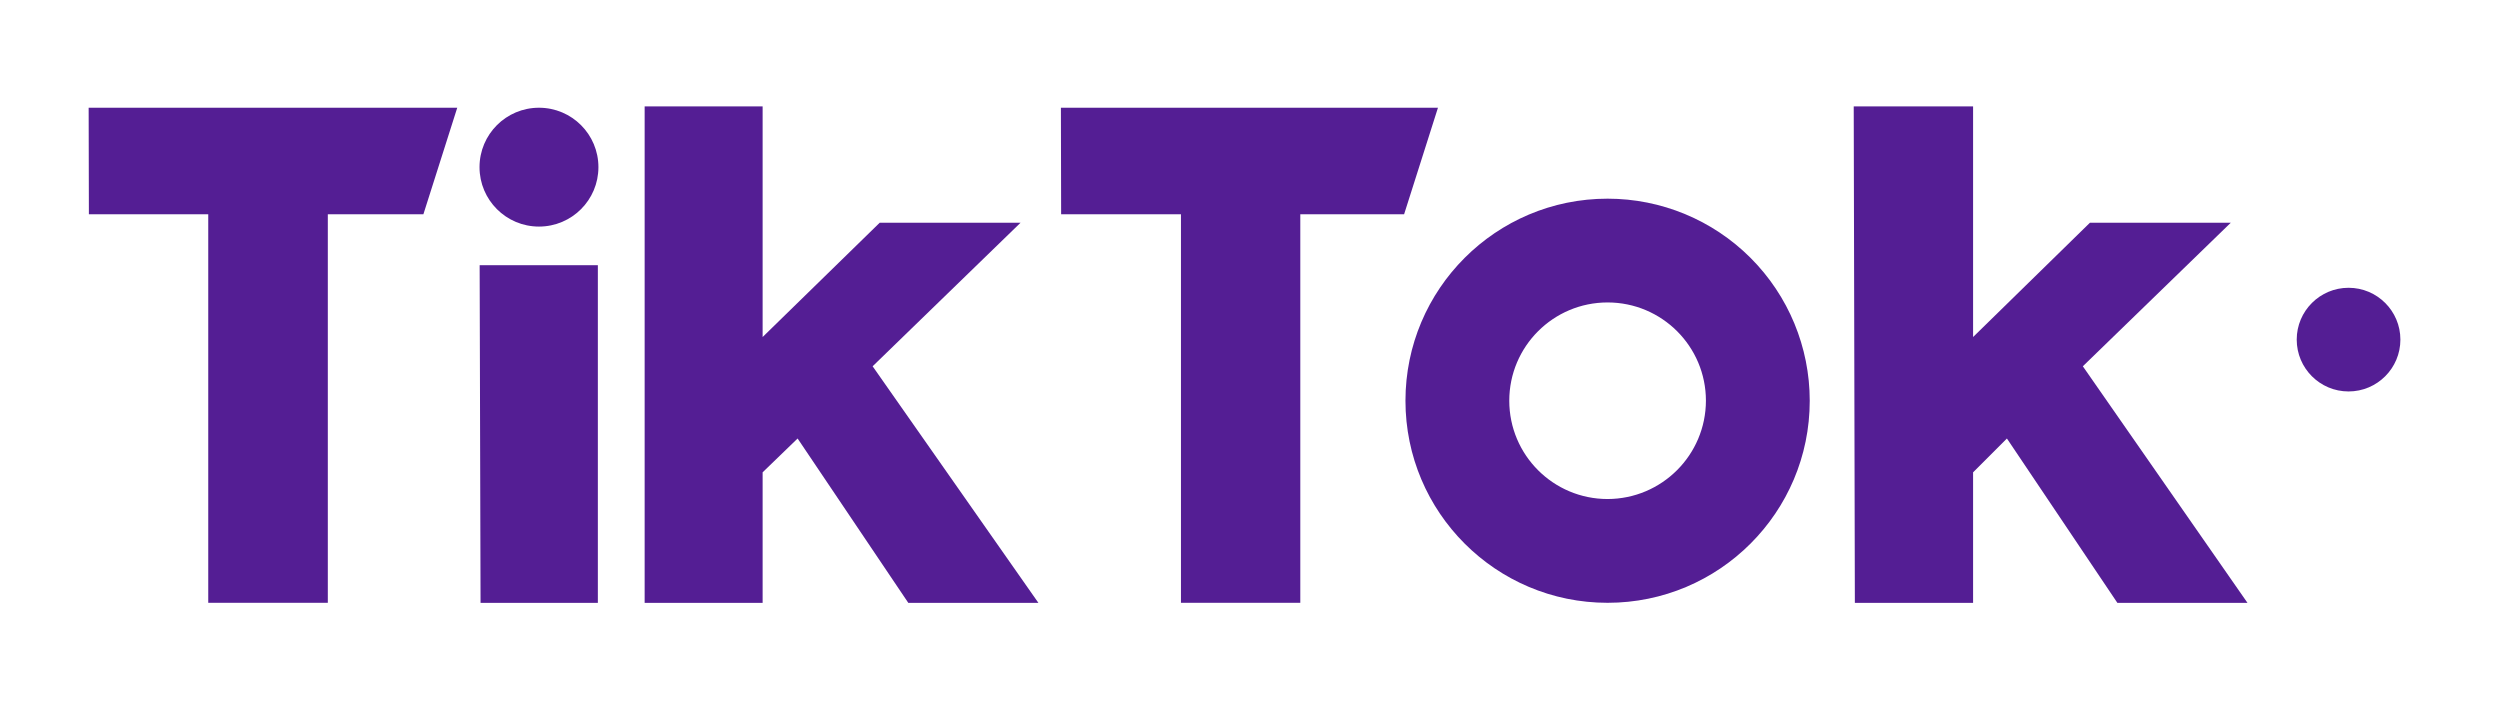
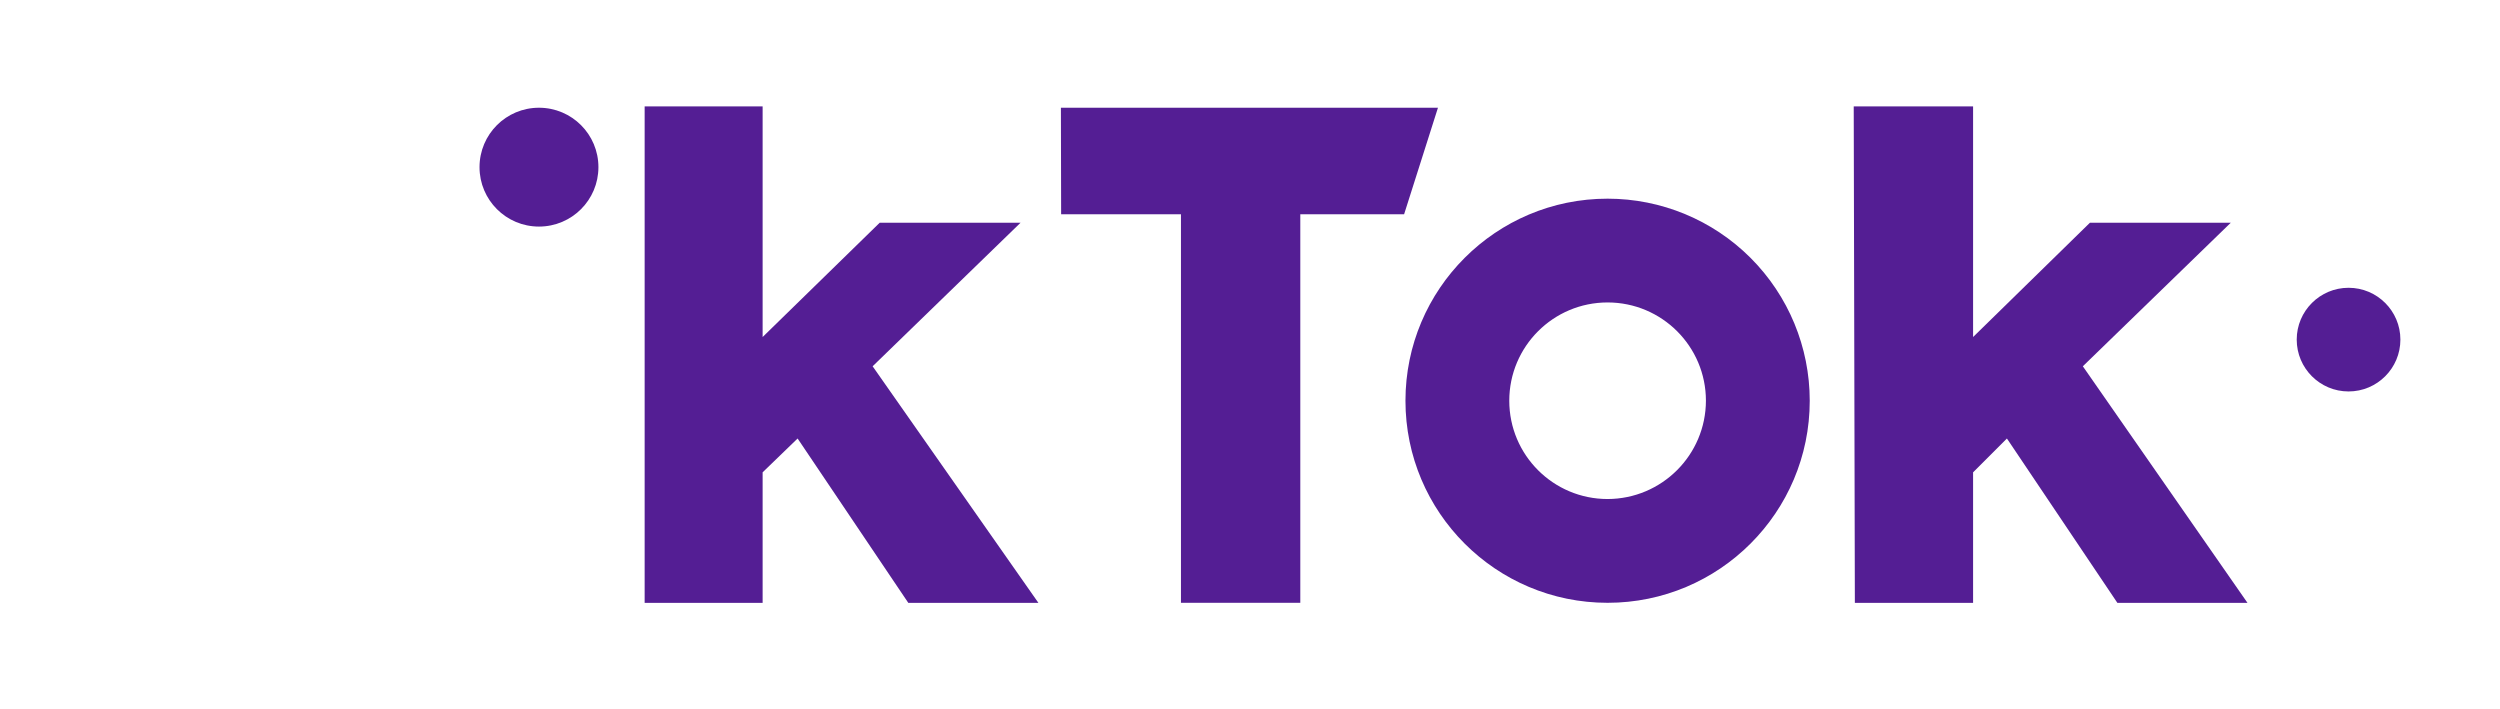
<svg xmlns="http://www.w3.org/2000/svg" width="141" height="40" viewBox="0 0 141 40" fill="none">
-   <path d="M5 6.076H25.789L23.88 12.083H18.489V33.998H11.745V12.083H5.013L5 6.076Z" fill="#541E94" />
  <path d="M59.835 6.076H81.101L79.192 12.083H73.337V33.998H66.606V12.083H59.848L59.835 6.076Z" fill="#541E94" />
-   <path d="M27.052 14.959H33.719V34H27.103L27.052 14.959Z" fill="#541E94" />
  <path d="M36.358 6H43.012V19.008L49.615 12.562H57.559L49.216 20.658L58.565 34H51.227L44.985 24.731L43.012 26.639V34H36.358V6Z" fill="#541E94" />
  <path d="M104.55 6H111.282V19.008L117.872 12.562H125.816L117.472 20.658L126.757 34H119.419L113.19 24.731L111.282 26.639V34H104.614L104.55 6Z" fill="#541E94" />
  <path d="M30.398 12.779C32.25 12.779 33.751 11.279 33.751 9.428C33.751 7.576 32.25 6.076 30.398 6.076C28.546 6.076 27.045 7.576 27.045 9.428C27.045 11.279 28.546 12.779 30.398 12.779Z" fill="#541E94" />
  <path d="M90.668 28.145C87.606 28.145 85.123 25.663 85.123 22.601C85.123 19.54 87.606 17.058 90.668 17.058C93.731 17.058 96.214 19.54 96.214 22.601C96.207 25.66 93.728 28.138 90.668 28.145ZM90.668 11.205C84.373 11.205 79.268 16.308 79.268 22.601C79.268 28.895 84.373 33.998 90.668 33.998C96.965 33.998 102.069 28.895 102.069 22.601C102.069 19.579 100.868 16.68 98.73 14.543C96.592 12.406 93.692 11.205 90.668 11.205Z" fill="#541E94" />
  <path d="M132.459 22.078C134.073 22.078 135.382 20.769 135.382 19.154C135.382 17.54 134.073 16.231 132.459 16.231C130.844 16.231 129.535 17.54 129.535 19.154C129.535 20.769 130.844 22.078 132.459 22.078Z" fill="#541E94" />
</svg>